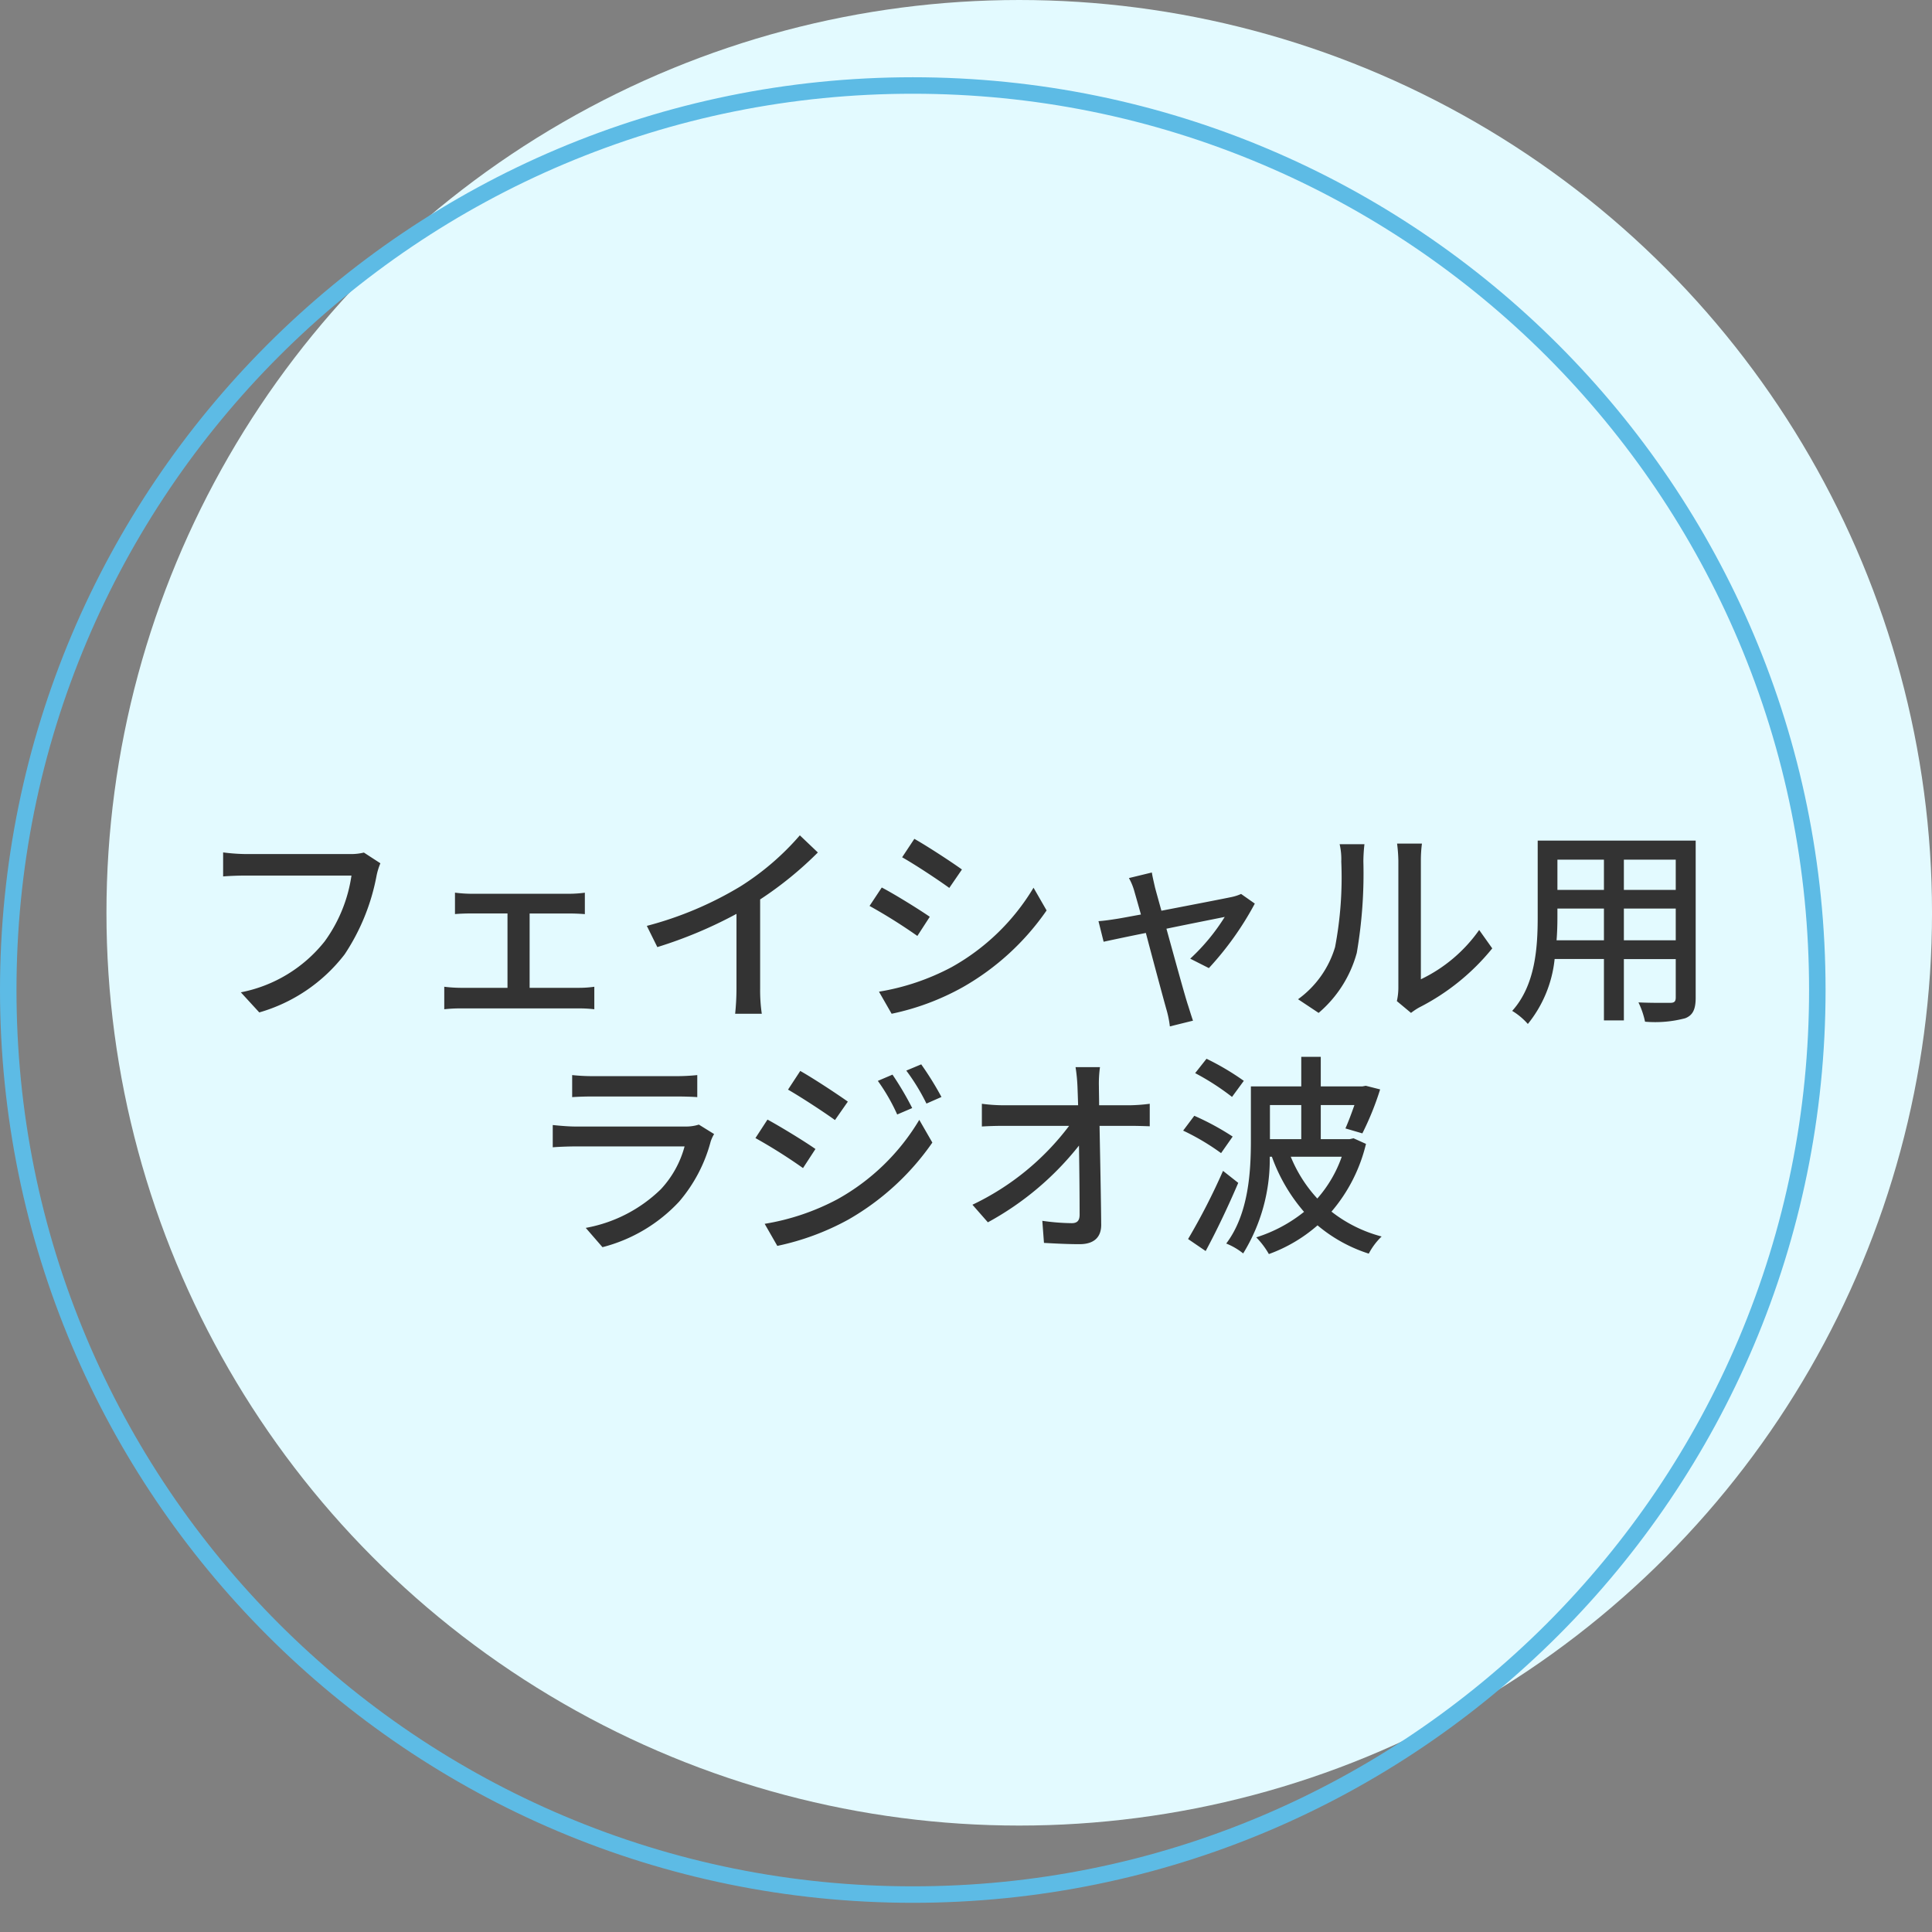
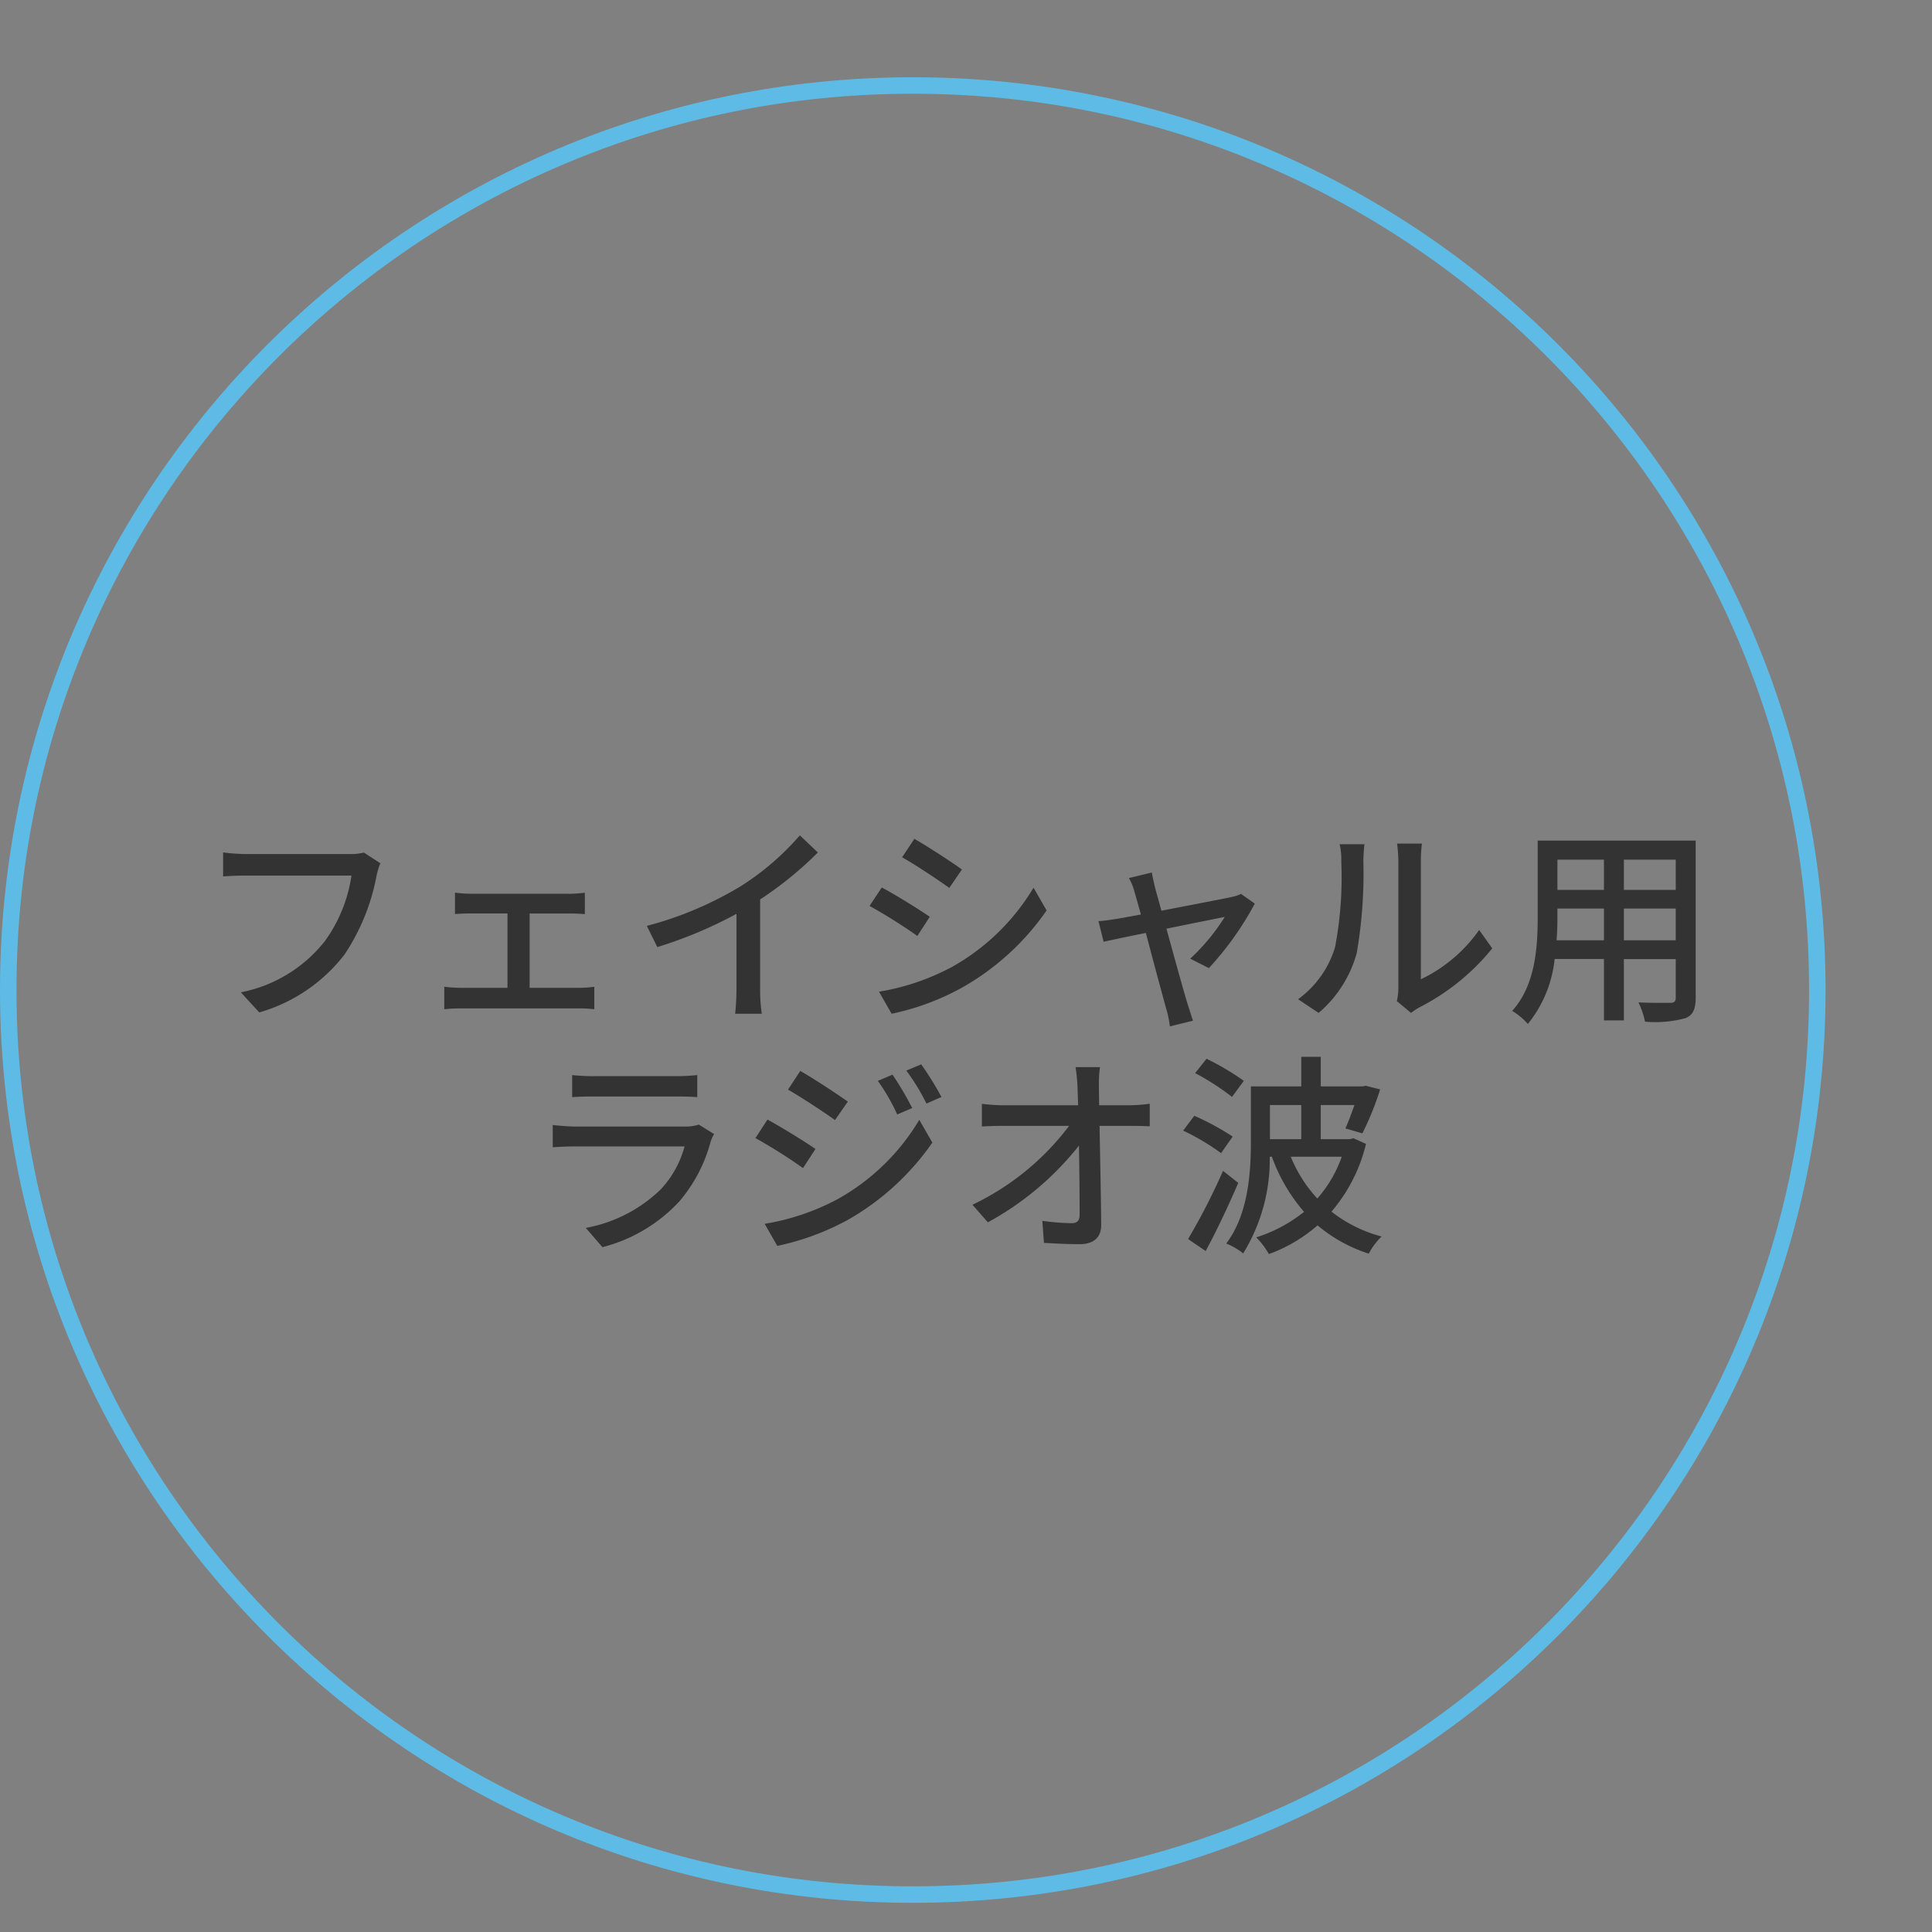
<svg xmlns="http://www.w3.org/2000/svg" width="117.169" height="117.169" viewBox="0 0 117.169 117.169">
  <rect x="0" y="0" width="117.169" height="117.169" fill="#808080" stroke="none" />
  <g id="img_facial" transform="translate(-0.5 -0.333)">
    <g id="コンポーネント_6_85" data-name="コンポーネント 6 – 85" transform="translate(0.5 0.333)">
-       <circle id="楕円形_34" data-name="楕円形 34" cx="55.357" cy="55.357" r="55.357" transform="translate(6.456)" fill="#e3faff" />
      <g id="パス_828" data-name="パス 828" transform="translate(0 4.685)" fill="none">
        <path d="M55.357,0A55.357,55.357,0,1,1,0,55.357,55.357,55.357,0,0,1,55.357,0Z" stroke="none" />
        <path d="M 55.357 1 C 48.018 1 40.9 2.437 34.199 5.271 C 30.978 6.633 27.872 8.32 24.966 10.283 C 22.088 12.227 19.381 14.461 16.921 16.921 C 14.461 19.381 12.227 22.088 10.283 24.966 C 8.32 27.872 6.633 30.978 5.271 34.199 C 2.437 40.9 1 48.018 1 55.357 C 1 62.696 2.437 69.814 5.271 76.515 C 6.633 79.735 8.32 82.842 10.283 85.748 C 12.227 88.626 14.461 91.333 16.921 93.793 C 19.381 96.253 22.088 98.486 24.966 100.431 C 27.872 102.394 30.978 104.08 34.199 105.443 C 40.9 108.277 48.018 109.714 55.357 109.714 C 62.696 109.714 69.814 108.277 76.515 105.443 C 79.735 104.08 82.842 102.394 85.748 100.431 C 88.626 98.486 91.333 96.253 93.793 93.793 C 96.253 91.333 98.486 88.626 100.431 85.748 C 102.394 82.842 104.08 79.735 105.443 76.515 C 108.277 69.814 109.714 62.696 109.714 55.357 C 109.714 48.018 108.277 40.9 105.443 34.199 C 104.08 30.978 102.394 27.872 100.431 24.966 C 98.486 22.088 96.253 19.381 93.793 16.921 C 91.333 14.461 88.626 12.227 85.748 10.283 C 82.842 8.32 79.735 6.633 76.515 5.271 C 69.814 2.437 62.696 1 55.357 1 M 55.357 0 C 85.93 0 110.714 24.784 110.714 55.357 C 110.714 85.93 85.93 110.714 55.357 110.714 C 24.784 110.714 0 85.93 0 55.357 C 0 24.784 24.784 0 55.357 0 Z" stroke="none" fill="#5dbbe5" />
      </g>
    </g>
    <path id="パス_1100" data-name="パス 1100" d="M-34.931-8.645l-1-.65a3.313,3.313,0,0,1-.832.091h-6.305a11.659,11.659,0,0,1-1.4-.1v1.456c.325-.026.845-.052,1.4-.052h6.383a8.977,8.977,0,0,1-1.625,3.991A8.576,8.576,0,0,1-43.394-.819L-42.276.4A10.018,10.018,0,0,0-37.1-3.12a12.888,12.888,0,0,0,1.937-4.771A3.95,3.95,0,0,1-34.931-8.645Zm4.524,1.781v1.3c.273-.026.715-.039.949-.039h2.236v4.511h-2.847a8.592,8.592,0,0,1-.988-.065V.208a8.686,8.686,0,0,1,.988-.052h7.189a7.9,7.9,0,0,1,.923.052V-1.157a6.415,6.415,0,0,1-.923.065h-3V-5.6h2.4c.286,0,.65.013.949.039v-1.3a7.418,7.418,0,0,1-.949.065h-5.98A8.32,8.32,0,0,1-30.407-6.864Zm11.635,2.015.637,1.287a26.6,26.6,0,0,0,4.8-2.015v4.524A15.064,15.064,0,0,1-13.416.481H-11.8A9.776,9.776,0,0,1-11.9-1.053v-5.4A21.93,21.93,0,0,0-8.4-9.3l-1.092-1.04A16.047,16.047,0,0,1-13.1-7.241,21.467,21.467,0,0,1-18.772-4.849Zm16.224-5.278-.741,1.118c.806.455,2.2,1.378,2.86,1.859L.338-8.268C-.273-8.71-1.742-9.672-2.548-10.127ZM-4.693-.858-3.926.481A15.232,15.232,0,0,0,.39-1.131,15.476,15.476,0,0,0,5.473-5.785L4.68-7.163A13.371,13.371,0,0,1-.3-2.34,14.276,14.276,0,0,1-4.693-.858Zm.169-6.318-.741,1.118a32.535,32.535,0,0,1,2.9,1.82L-1.612-5.4C-2.223-5.824-3.705-6.747-4.524-7.176Zm16.38-.91-1.391.338a3.569,3.569,0,0,1,.338.832c.078.273.221.767.39,1.378-.715.13-1.261.234-1.443.26-.416.065-.754.117-1.131.143l.312,1.248c.364-.078,1.391-.3,2.561-.533.481,1.82,1.066,4,1.248,4.641a6.258,6.258,0,0,1,.208,1.027L14.352.9c-.091-.247-.234-.728-.312-.962-.2-.611-.793-2.782-1.3-4.615,1.638-.338,3.224-.65,3.536-.715A12.3,12.3,0,0,1,14.183-2.86l1.131.572A18.832,18.832,0,0,0,18.1-6.2l-.832-.585A2.822,2.822,0,0,1,16.7-6.6c-.468.1-2.509.494-4.264.832-.169-.611-.312-1.118-.39-1.417C11.973-7.514,11.895-7.826,11.856-8.086Zm14.859,7.8.858.715A4.041,4.041,0,0,1,28.067.1,13.678,13.678,0,0,0,32.5-3.484L31.707-4.6a9.145,9.145,0,0,1-3.536,2.99V-8.8a7.83,7.83,0,0,1,.065-1.04H26.728a9.528,9.528,0,0,1,.078,1.04v7.7A3.749,3.749,0,0,1,26.715-.286ZM20.722-.4,21.97.429a7.3,7.3,0,0,0,2.314-3.64,28.48,28.48,0,0,0,.4-5.551,9.73,9.73,0,0,1,.065-1.04H23.244a4.051,4.051,0,0,1,.1,1.053,22.541,22.541,0,0,1-.377,5.187A6.017,6.017,0,0,1,20.722-.4Zm19.76-3.575V-5.9h3.146v1.924Zm-4.082,0c.039-.481.052-.962.052-1.4V-5.9h2.821v1.924Zm2.873-4.888v1.833H36.452V-8.866Zm4.355,1.833H40.482V-8.866h3.146Zm1.209-2.99H35.256V-5.4c0,1.833-.13,4.134-1.547,5.707a4,4,0,0,1,.949.793,7.457,7.457,0,0,0,1.625-3.939h2.99V.884h1.209V-2.834h3.146V-.507c0,.247-.091.325-.325.325s-1.1.013-1.937-.026a5,5,0,0,1,.4,1.17A7.117,7.117,0,0,0,44.2.754c.468-.182.637-.546.637-1.248ZM-23.3,4.2V5.537c.364-.026.832-.039,1.248-.039H-17c.442,0,.962.013,1.287.039V4.2a12.419,12.419,0,0,1-1.274.065h-5.057A11.892,11.892,0,0,1-23.3,4.2Zm8.606,3.575-.923-.572a2.579,2.579,0,0,1-.832.117H-23.1c-.377,0-.871-.039-1.378-.091V8.579c.494-.039,1.066-.052,1.378-.052h6.617a6.127,6.127,0,0,1-1.443,2.6,8.746,8.746,0,0,1-4.55,2.34l1.014,1.17a9.606,9.606,0,0,0,4.654-2.769A9.2,9.2,0,0,0-14.9,8.228,2.283,2.283,0,0,1-14.69,7.773Zm10.816-3.6-.884.377A11.58,11.58,0,0,1-3.588,6.59l.91-.39A18.938,18.938,0,0,0-3.874,4.172Zm1.742-.624-.9.377a12.634,12.634,0,0,1,1.222,2l.91-.4A19.041,19.041,0,0,0-2.132,3.548Zm-7.332.4-.741,1.131c.793.455,2.184,1.365,2.847,1.846l.78-1.118C-7.2,5.368-8.658,4.406-9.464,3.951Zm-2.158,9.269.767,1.339a15.579,15.579,0,0,0,4.316-1.6A15.649,15.649,0,0,0-1.456,8.293l-.793-1.378a13.275,13.275,0,0,1-4.979,4.823A14.276,14.276,0,0,1-11.622,13.22Zm.169-6.318-.728,1.118A32.275,32.275,0,0,1-9.3,9.84l.754-1.157C-9.152,8.254-10.634,7.344-11.453,6.9ZM8.71,3.717H7.228A10,10,0,0,1,7.345,4.9c.013.312.026.7.039,1.131H2.847a10.2,10.2,0,0,1-1.3-.091V7.318q.644-.039,1.326-.039H6.838A15.852,15.852,0,0,1,.975,12.063l.936,1.066A18.009,18.009,0,0,0,7.436,8.475c.026,1.586.039,3.211.039,4.186,0,.351-.13.52-.481.52a13.223,13.223,0,0,1-1.781-.143l.1,1.339c.689.039,1.443.078,2.158.078.871,0,1.313-.416,1.313-1.17-.013-1.677-.065-4.082-.1-6.006h1.9c.325,0,.793.013,1.144.026V5.94a10.461,10.461,0,0,1-1.209.091H8.658c0-.442-.013-.819-.013-1.131A7.221,7.221,0,0,1,8.71,3.717Zm8.723.832A15.751,15.751,0,0,0,15.171,3.21l-.689.871a15.182,15.182,0,0,1,2.236,1.443Zm-.676,3.38A16,16,0,0,0,14.43,6.668l-.676.9a14.15,14.15,0,0,1,2.3,1.365Zm-.585,2.08a38.78,38.78,0,0,1-2.119,4.134l1.066.728c.663-1.222,1.4-2.782,1.976-4.134Zm7.2-.858a7.629,7.629,0,0,1-1.482,2.535A8.425,8.425,0,0,1,20.28,9.151ZM20.917,6.018V8.085h-1.9V6.018Zm3.172,2.015-.234.052H22.1V6.018h2.041c-.182.52-.377,1.04-.546,1.417l1.027.3A17.674,17.674,0,0,0,25.7,5.069l-.871-.221-.208.039H22.1V3.093H20.917V4.887H17.862V8.163c0,1.872-.13,4.446-1.495,6.253a4.015,4.015,0,0,1,1.027.6,10.867,10.867,0,0,0,1.612-5.863h.13a10.517,10.517,0,0,0,1.95,3.341,8.889,8.889,0,0,1-2.9,1.547,4.841,4.841,0,0,1,.767,1.014,9.273,9.273,0,0,0,2.951-1.742,9.125,9.125,0,0,0,3.107,1.716,4.039,4.039,0,0,1,.78-1.04,8.351,8.351,0,0,1-3.042-1.508,9.83,9.83,0,0,0,2.093-4.108Z" transform="translate(58.5 61.333)" fill="#333" />
  </g>
</svg>